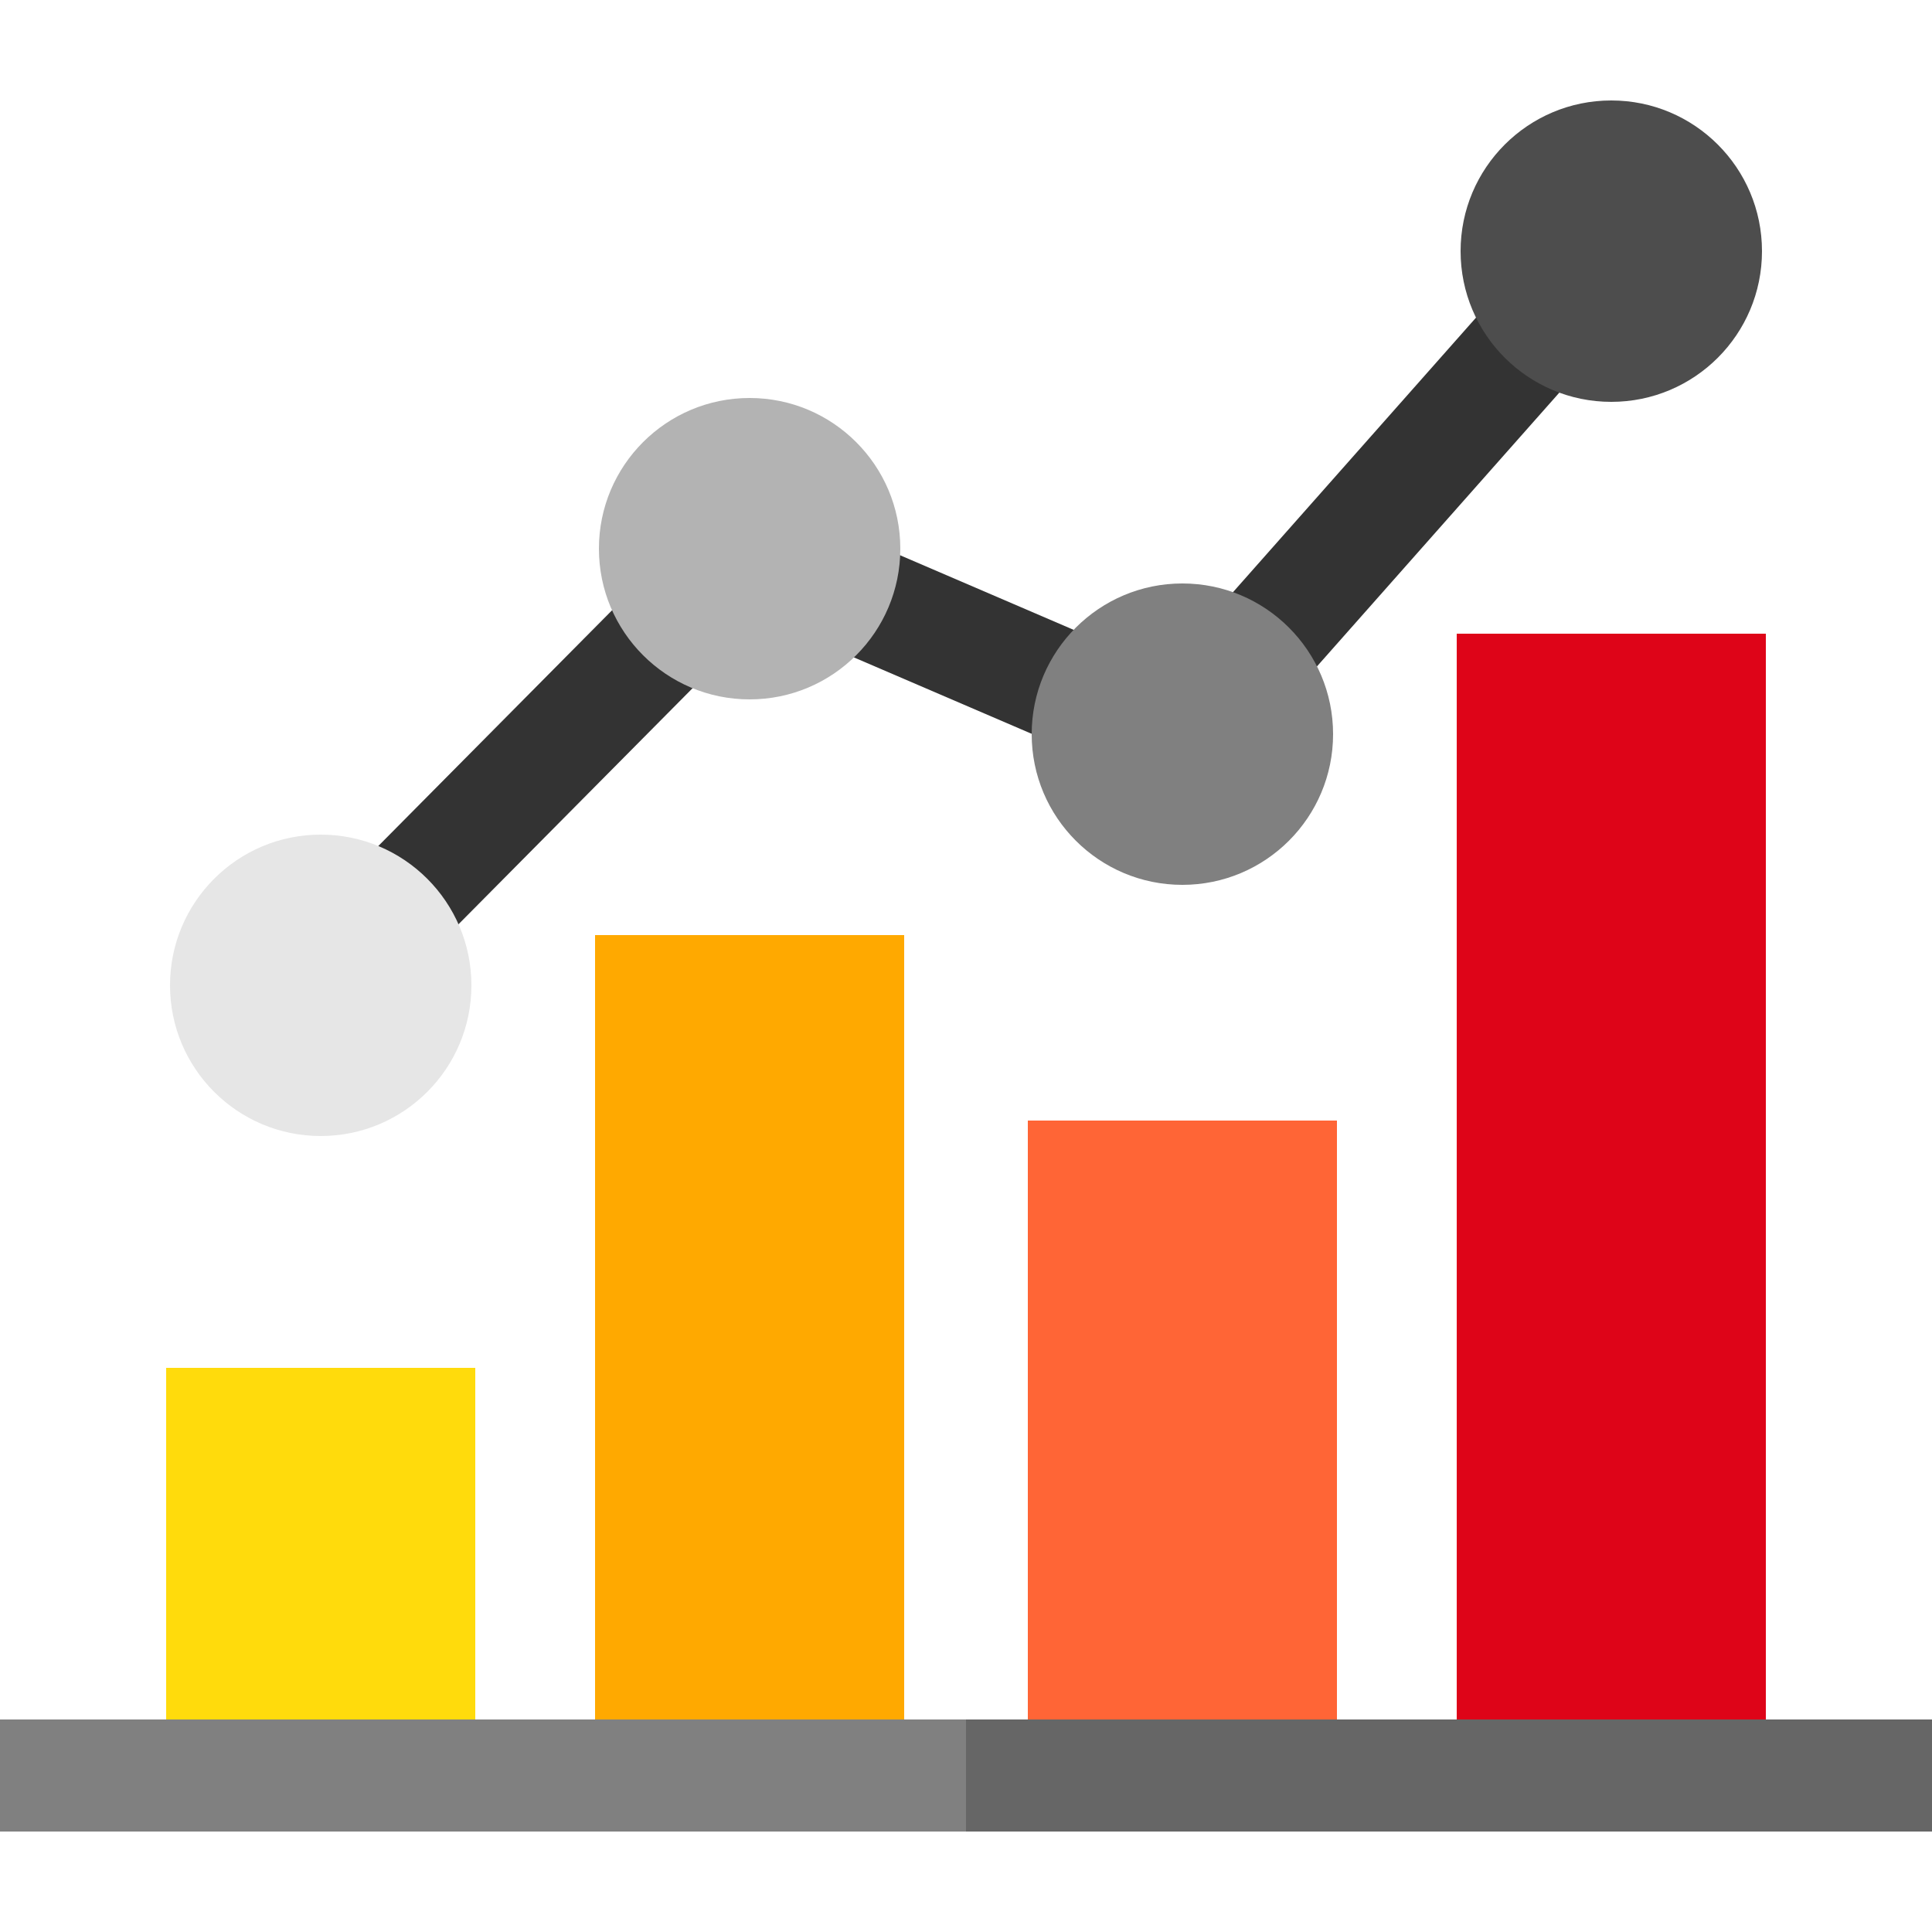
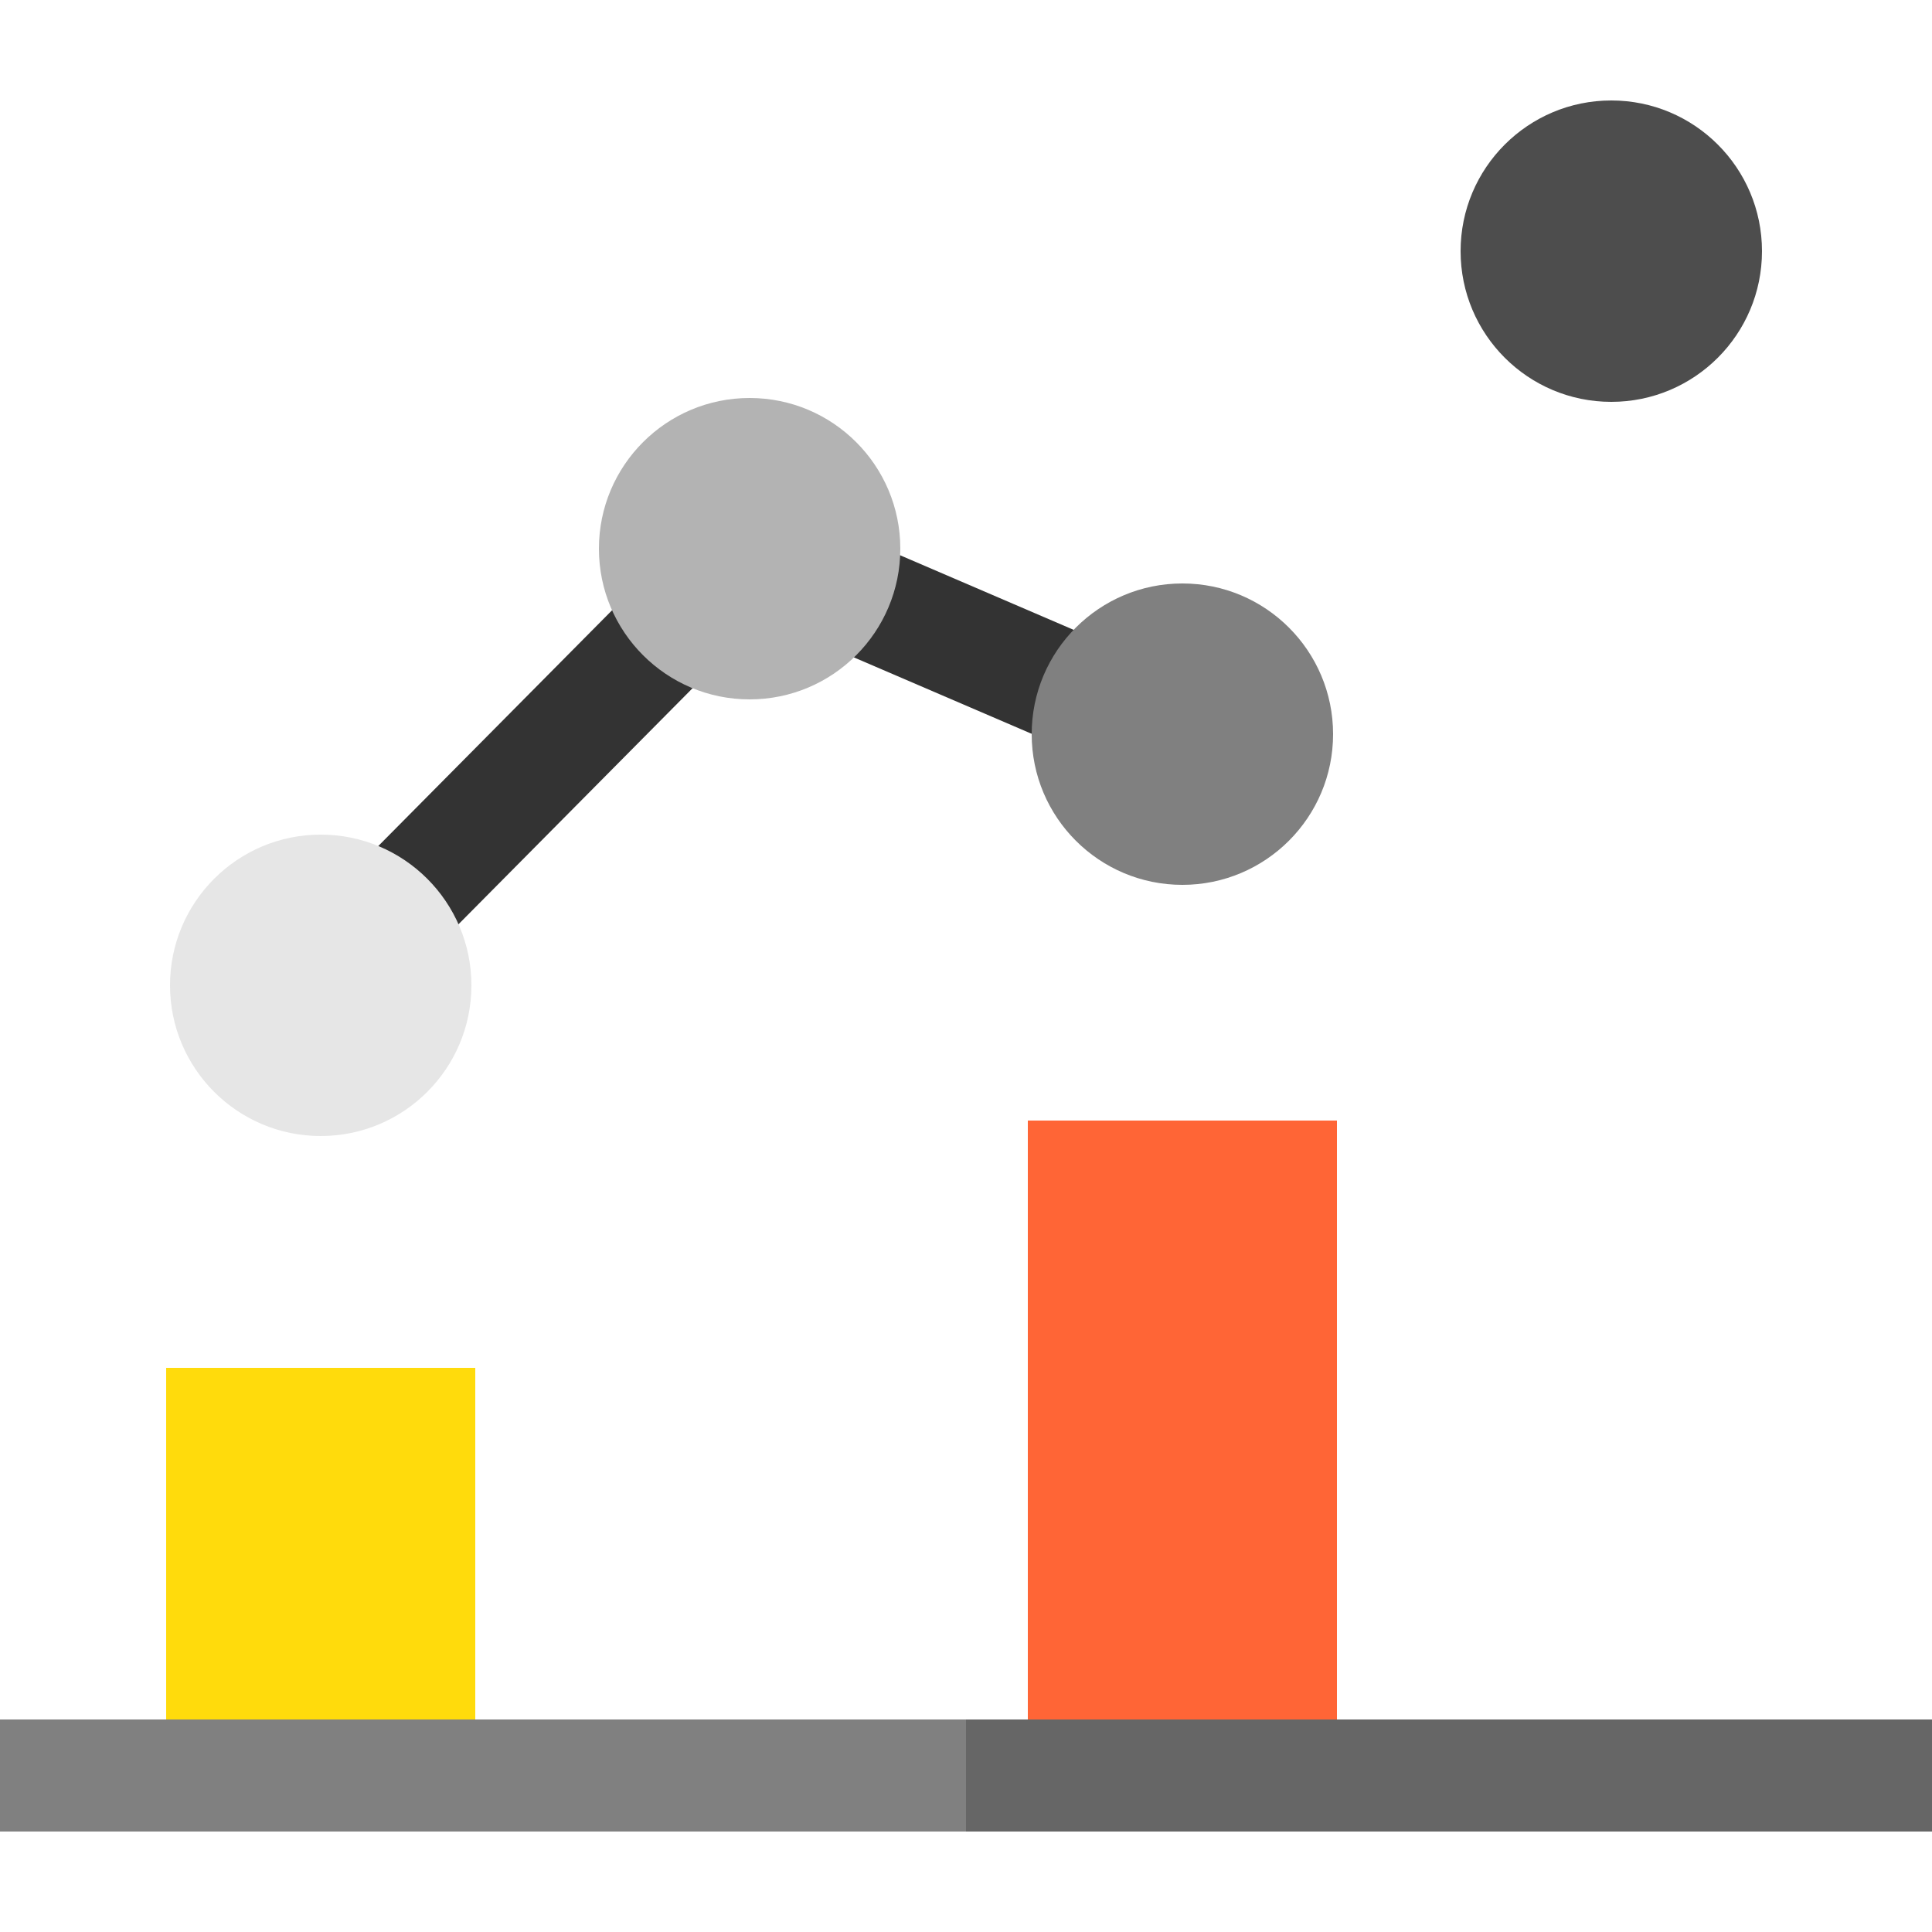
<svg xmlns="http://www.w3.org/2000/svg" version="1.1" id="Capa_1" x="0px" y="0px" width="50px" height="50px" viewBox="0 0 50 50" style="enable-background:new 0 0 50 50;" xml:space="preserve">
  <style type="text/css">
	.st0{fill:#FFDB0C;}
	.st1{fill:#FFA900;}
	.st2{fill:#DE0418;}
	.st3{fill:#FF6536;}
	.st4{fill:#808080;}
	.st5{fill:#666666;}
	.st6{fill:#333333;}
	.st7{fill:#E6E6E6;}
	.st8{fill:#B3B3B3;}
	.st9{fill:#4D4D4D;}
</style>
  <rect x="4.3" y="35.4" class="st0" width="8" height="10.6" />
-   <rect x="15.4" y="24.2" class="st1" width="8" height="21.8" />
-   <rect x="37.7" y="16.4" class="st2" width="8" height="29.6" />
  <rect x="26.6" y="29" class="st3" width="8" height="17" />
  <rect y="44.5" class="st4" width="50" height="2.9" />
  <rect x="25" y="44.5" class="st5" width="25" height="2.9" />
  <g>
    <rect x="5.9" y="18.4" transform="matrix(0.704 -0.71 0.71 0.704 -10.006 15.731)" class="st6" width="15.8" height="2.9" />
    <rect x="23.5" y="10.6" transform="matrix(0.395 -0.919 0.919 0.395 -0.159 33.033)" class="st6" width="2.9" height="12.1" />
-     <rect x="27.7" y="11.3" transform="matrix(0.663 -0.749 0.749 0.663 2.634 31.345)" class="st6" width="16.8" height="2.9" />
  </g>
  <circle class="st7" cx="8.3" cy="25.5" r="3.9" />
  <circle class="st8" cx="19.4" cy="14.2" r="3.9" />
  <circle class="st9" cx="41.7" cy="6.5" r="3.9" />
  <circle class="st4" cx="30.6" cy="19" r="3.9" />
</svg>